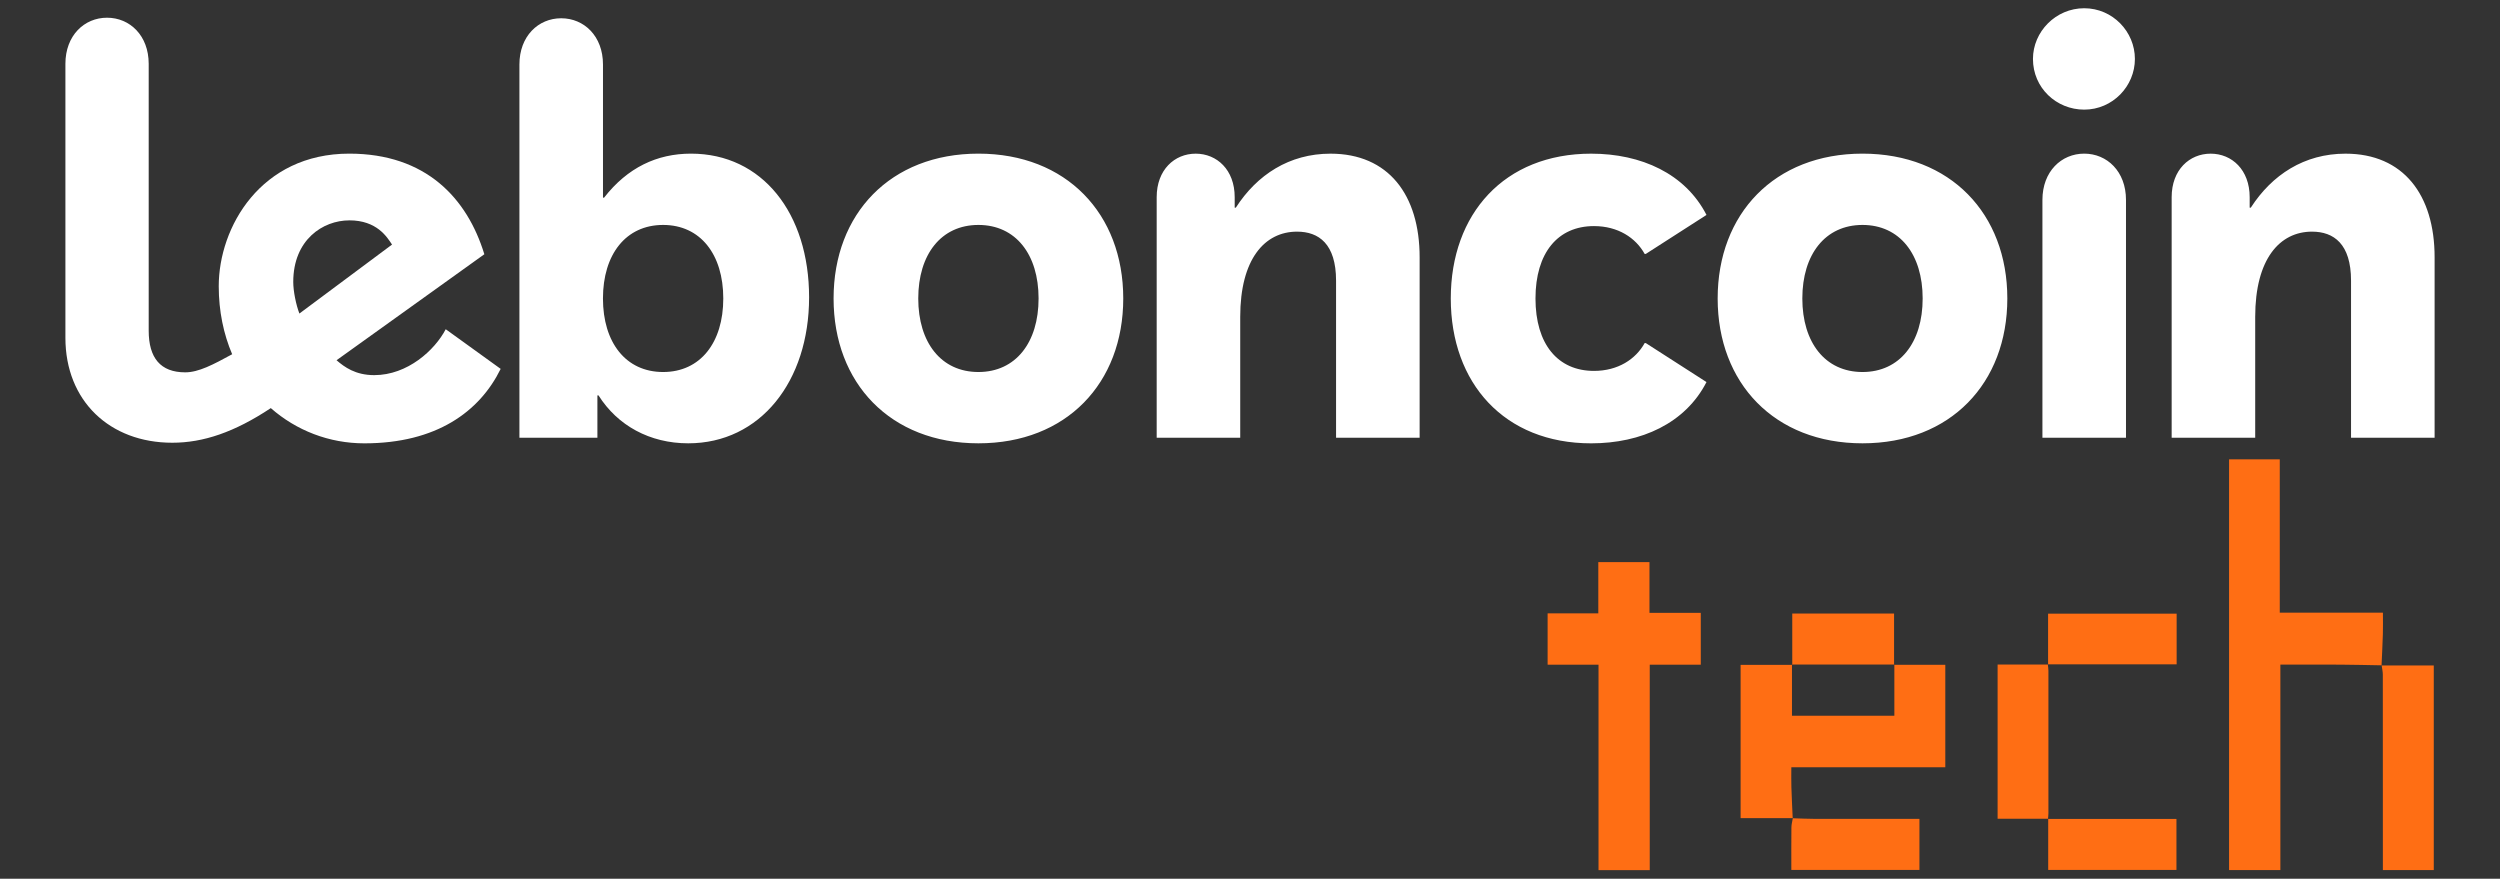
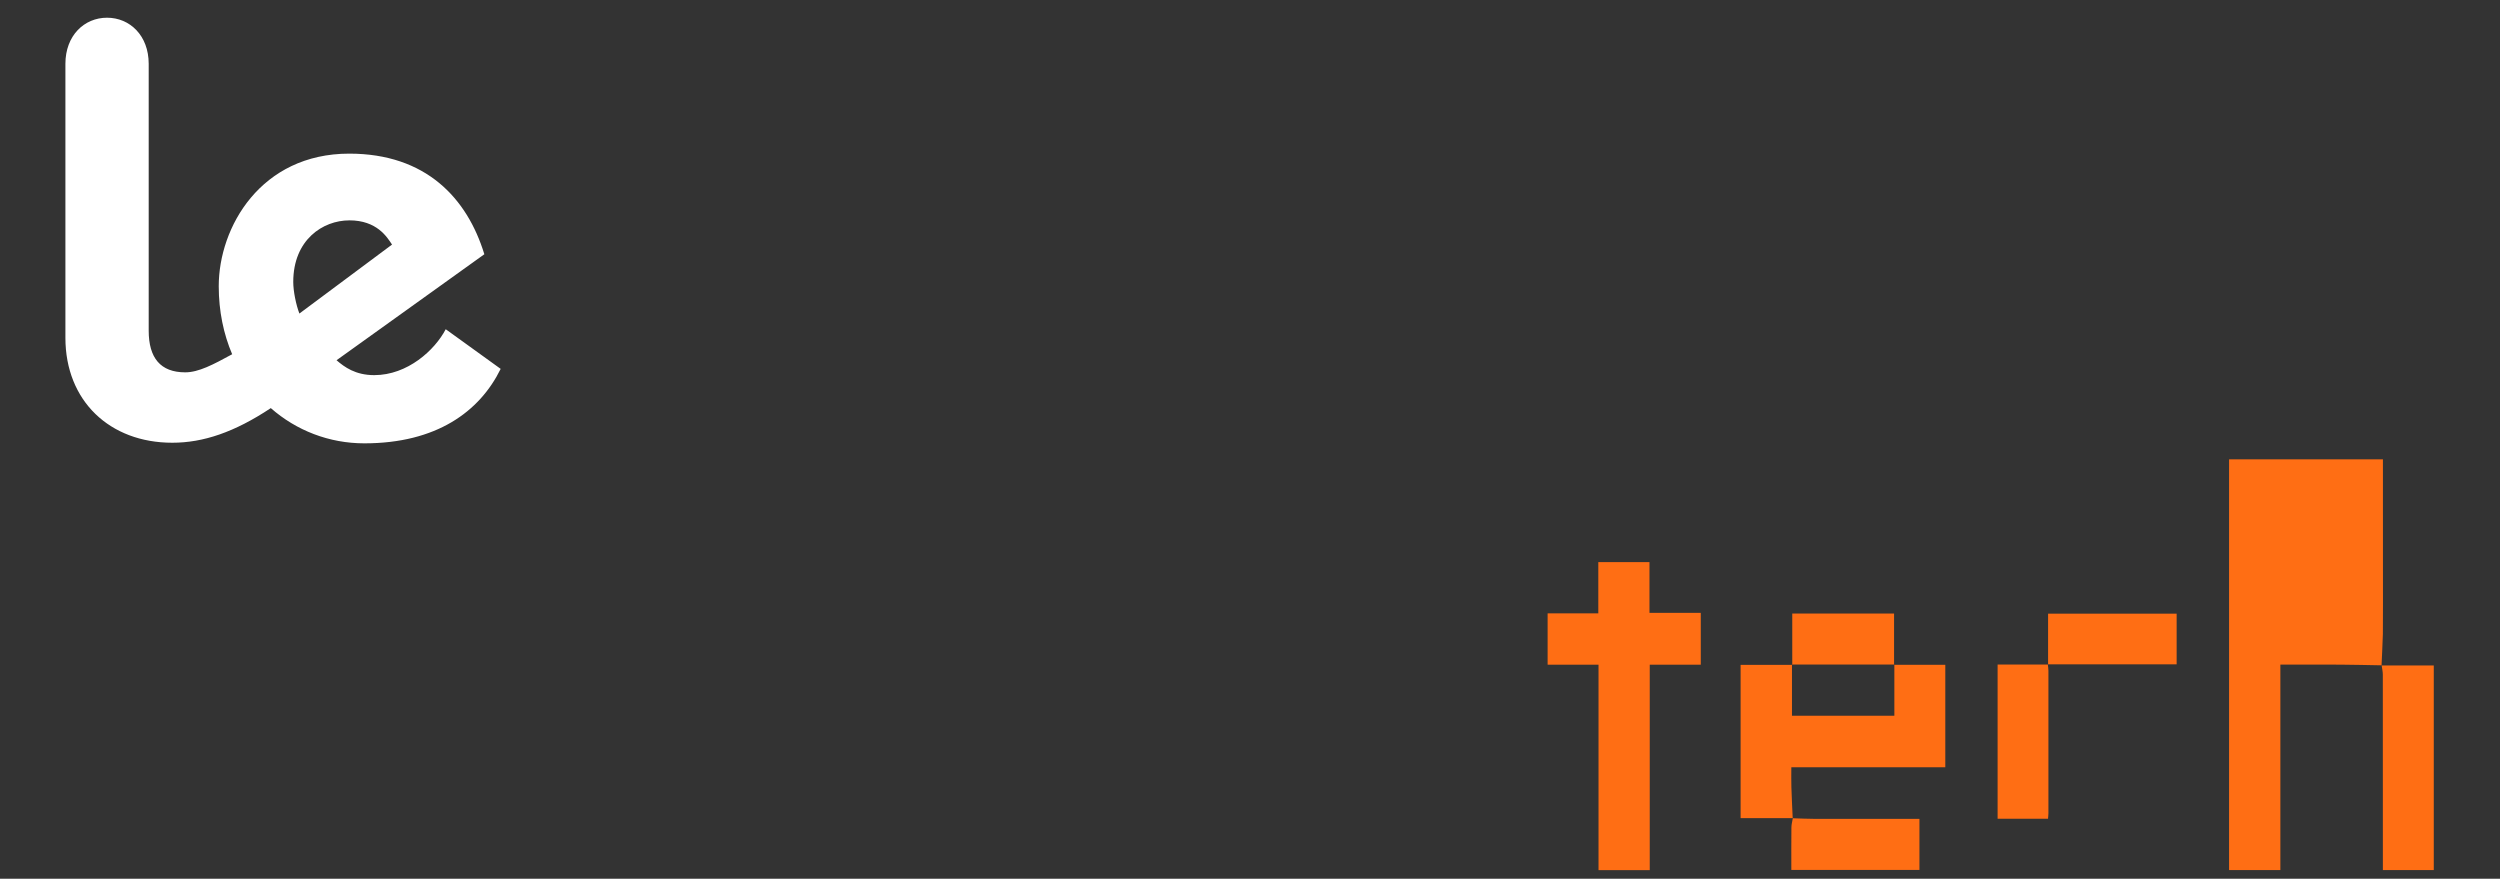
<svg xmlns="http://www.w3.org/2000/svg" width="202" height="71" viewBox="0 0 202 71" fill="none">
  <rect x="0" y="0" width="202" height="71" fill="#333333" stroke="none" />
  <g clip-path="url(#clip0_18_535)">
-     <path d="M175.47 35.371V15.926C175.47 13.721 176.91 12.416 178.622 12.416C180.333 12.416 181.773 13.721 181.773 15.926V16.781H181.863C183.573 14.125 186.184 12.416 189.515 12.416C194.196 12.416 196.716 15.747 196.716 20.788V35.371H189.964V22.678C189.964 19.708 188.568 18.717 186.812 18.717C184.201 18.717 182.22 20.922 182.22 25.604V35.371H175.468H175.47ZM168.404 12.414C166.558 12.414 165.028 13.854 165.028 16.149V35.369H171.78V16.149C171.78 13.854 170.25 12.414 168.404 12.414ZM168.404 8.858C170.699 8.858 172.5 6.967 172.5 4.762C172.5 2.557 170.699 0.666 168.404 0.666C166.109 0.666 164.263 2.557 164.263 4.762C164.263 7.102 166.154 8.858 168.404 8.858ZM150.49 30.059C147.474 30.059 145.628 27.674 145.628 24.117C145.628 20.559 147.474 18.175 150.49 18.175C153.505 18.175 155.351 20.559 155.351 24.117C155.351 27.674 153.505 30.059 150.49 30.059ZM150.49 35.82C157.601 35.82 162.192 30.959 162.192 24.117C162.192 17.275 157.601 12.414 150.49 12.414C143.378 12.414 138.787 17.275 138.787 24.117C138.787 30.959 143.378 35.82 150.49 35.82ZM124.067 24.117C124.067 27.807 125.868 29.969 128.793 29.969C130.729 29.969 132.169 29.025 132.889 27.719H132.979L137.885 30.871C136.176 34.202 132.618 35.822 128.567 35.822C121.546 35.822 117.223 30.96 117.223 24.119C117.223 17.277 121.544 12.416 128.567 12.416C132.618 12.416 136.174 14.035 137.885 17.367L132.979 20.518H132.889C132.169 19.213 130.729 18.268 128.793 18.268C125.868 18.268 124.067 20.428 124.067 24.12M93.46 35.371V15.926C93.46 13.721 94.9 12.416 96.612 12.416C98.323 12.416 99.763 13.721 99.763 15.926V16.781H99.853C101.562 14.125 104.174 12.416 107.505 12.416C112.186 12.416 114.706 15.747 114.706 20.788V35.371H107.954V22.678C107.954 19.708 106.558 18.717 104.802 18.717C102.191 18.717 100.21 20.922 100.21 25.604V35.371H93.458H93.46ZM79.056 30.059C76.041 30.059 74.195 27.674 74.195 24.117C74.195 20.559 76.041 18.175 79.056 18.175C82.071 18.175 83.917 20.559 83.917 24.117C83.917 27.674 82.071 30.059 79.056 30.059ZM79.056 35.82C86.168 35.82 90.759 30.959 90.759 24.117C90.759 17.275 86.168 12.414 79.056 12.414C71.945 12.414 67.353 17.275 67.353 24.117C67.353 30.959 71.945 35.82 79.056 35.82ZM53.58 30.059C50.565 30.059 48.719 27.674 48.719 24.117C48.719 20.559 50.565 18.175 53.58 18.175C56.595 18.175 58.441 20.559 58.441 24.117C58.441 27.674 56.595 30.059 53.58 30.059ZM55.832 12.414C53.086 12.414 50.702 13.54 48.811 15.969H48.721V5.211C48.721 2.916 47.191 1.476 45.345 1.476C43.499 1.476 41.969 2.916 41.969 5.211V35.369H48.27V31.948H48.36C49.89 34.379 52.501 35.82 55.608 35.82C61.413 35.82 65.375 30.824 65.375 24.027C65.375 17.23 61.593 12.414 55.832 12.414Z" fill="white" />
    <path d="M36.015 26.601C35.134 28.29 32.931 30.311 30.236 30.311C28.713 30.311 27.823 29.653 27.193 29.107L39.135 20.543C37.749 16.02 34.422 12.414 28.221 12.414C21.075 12.414 17.674 18.352 17.674 23.124C17.674 25.147 18.067 26.997 18.759 28.623C17.226 29.459 16.047 30.085 14.966 30.085C12.961 30.085 12.015 28.911 12.015 26.722V5.153C12.013 2.866 10.487 1.431 8.648 1.431C6.81 1.431 5.285 2.868 5.285 5.155V27.298C5.287 32.388 8.858 35.773 13.921 35.773C16.423 35.773 18.946 34.922 21.881 32.975C23.944 34.787 26.594 35.822 29.437 35.822C35.265 35.822 38.755 33.261 40.454 29.805L36.014 26.601H36.015ZM28.223 17.804C30.457 17.804 31.27 19.151 31.676 19.761L24.191 25.334C23.923 24.641 23.695 23.533 23.695 22.783C23.695 19.37 26.093 17.806 28.223 17.806V17.804Z" fill="white" />
-     <path d="M192.437 53.758C191.326 53.739 190.217 53.711 189.106 53.703C187.514 53.694 185.922 53.702 184.254 53.702V70.301H180.109V37.115H184.205V49.503H192.54C192.54 50.127 192.553 50.683 192.536 51.238C192.512 52.082 192.465 52.924 192.429 53.767L192.437 53.76V53.758Z" fill="#FF6E14" />
+     <path d="M192.437 53.758C191.326 53.739 190.217 53.711 189.106 53.703C187.514 53.694 185.922 53.702 184.254 53.702V70.301H180.109V37.115H184.205H192.54C192.54 50.127 192.553 50.683 192.536 51.238C192.512 52.082 192.465 52.924 192.429 53.767L192.437 53.76V53.758Z" fill="#FF6E14" />
    <path d="M137.419 53.707H133.299V70.307H129.16V53.707H125.047V49.559H129.143V45.419H133.278V49.519H137.423V53.707H137.419Z" fill="#FF6E14" />
    <path d="M153.045 53.717H157.18V61.993H144.74C144.74 62.569 144.727 63.082 144.744 63.592C144.77 64.434 144.813 65.274 144.851 66.114L144.864 66.103H140.641V53.719H144.819L144.791 53.696V57.83H153.064V53.696L153.047 53.715L153.045 53.717Z" fill="#FF6E14" />
    <path d="M192.427 53.767H196.649V70.299H192.536C192.536 70.015 192.536 69.76 192.536 69.504C192.536 64.507 192.536 59.509 192.532 54.511C192.532 54.261 192.47 54.008 192.435 53.758L192.426 53.767H192.427Z" fill="#FF6E14" />
    <path d="M165.463 53.677C165.48 53.849 165.512 54.021 165.512 54.194C165.515 58.033 165.514 61.873 165.512 65.715C165.512 65.866 165.489 66.018 165.478 66.169L165.497 66.153H161.406V53.696H165.482L165.461 53.677H165.463Z" fill="#FF6E14" />
    <path d="M165.485 53.696V49.587H175.873V53.679C172.387 53.679 168.927 53.679 165.465 53.679L165.485 53.696Z" fill="#FF6E14" />
    <path d="M144.851 66.114C145.436 66.132 146.023 66.164 146.609 66.164C149.184 66.17 151.76 66.166 154.335 66.166C154.571 66.166 154.809 66.166 155.091 66.166V70.29H144.74C144.74 69.149 144.733 68.005 144.746 66.858C144.748 66.606 144.821 66.353 144.862 66.101L144.851 66.112V66.114Z" fill="#FF6E14" />
-     <path d="M165.477 66.17H175.857V70.292H165.495C165.495 68.923 165.495 67.539 165.495 66.153L165.477 66.17Z" fill="#FF6E14" />
    <path d="M144.815 53.718V49.574H153.041C153.041 50.947 153.041 52.331 153.041 53.715L153.058 53.696C150.301 53.696 147.544 53.696 144.785 53.696L144.813 53.718H144.815Z" fill="#FF6E14" />
  </g>
  <defs>
    <clipPath id="clip0_18_535">
      <rect width="202" height="70.973" fill="white" />
    </clipPath>
  </defs>
</svg>